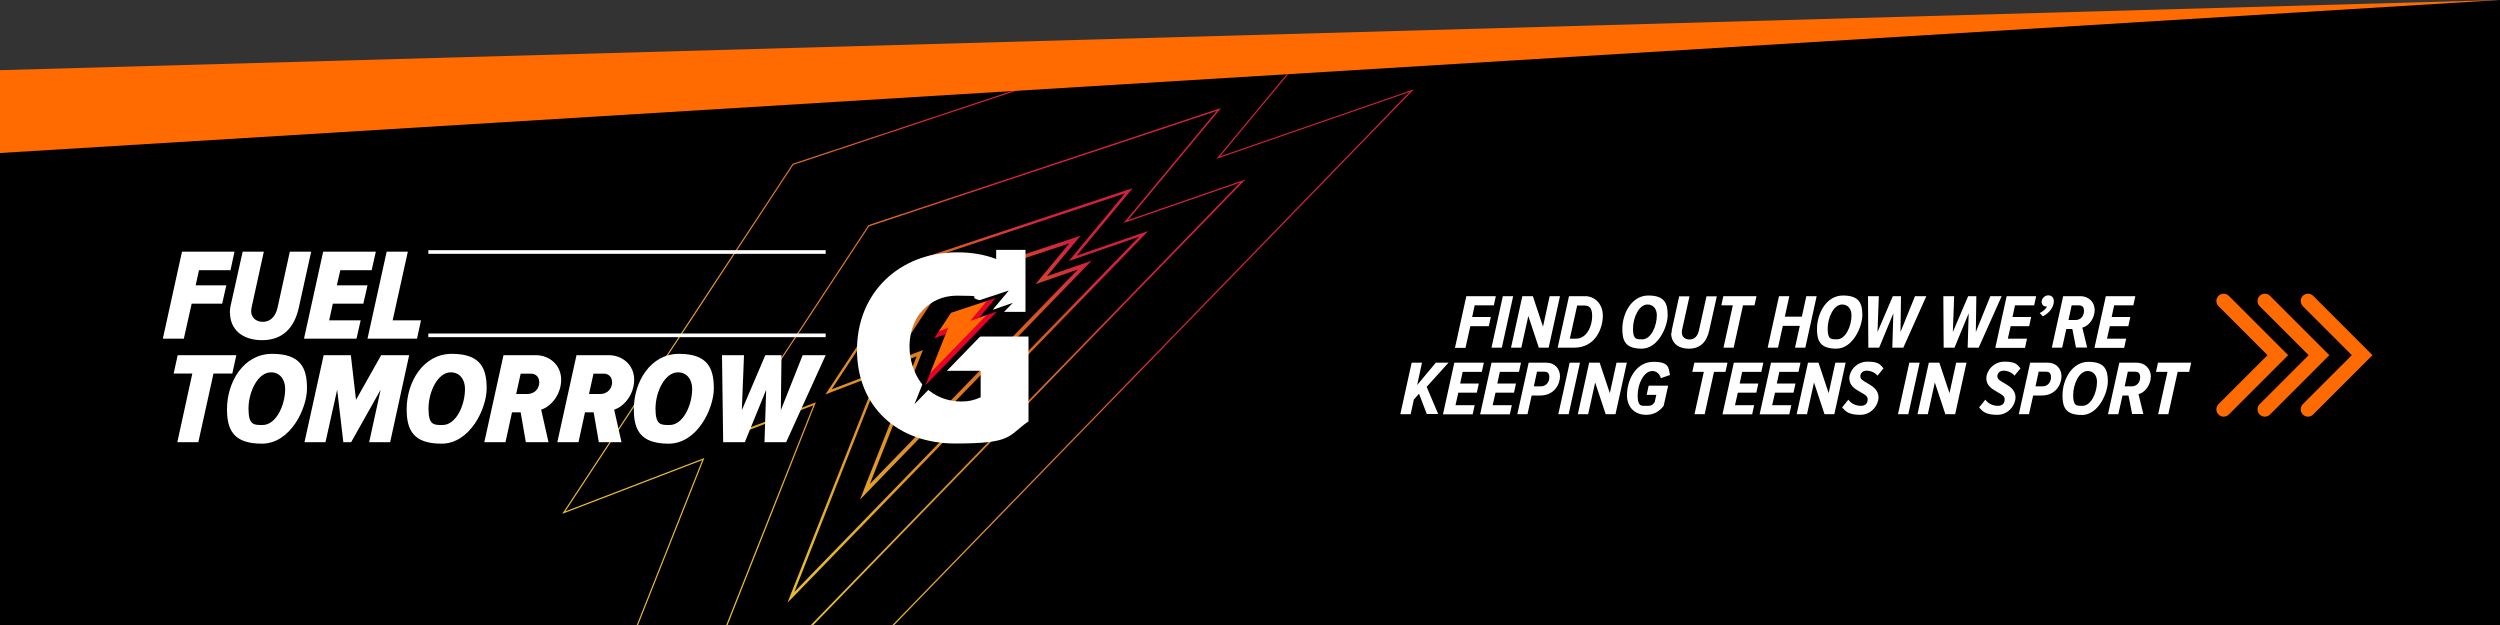
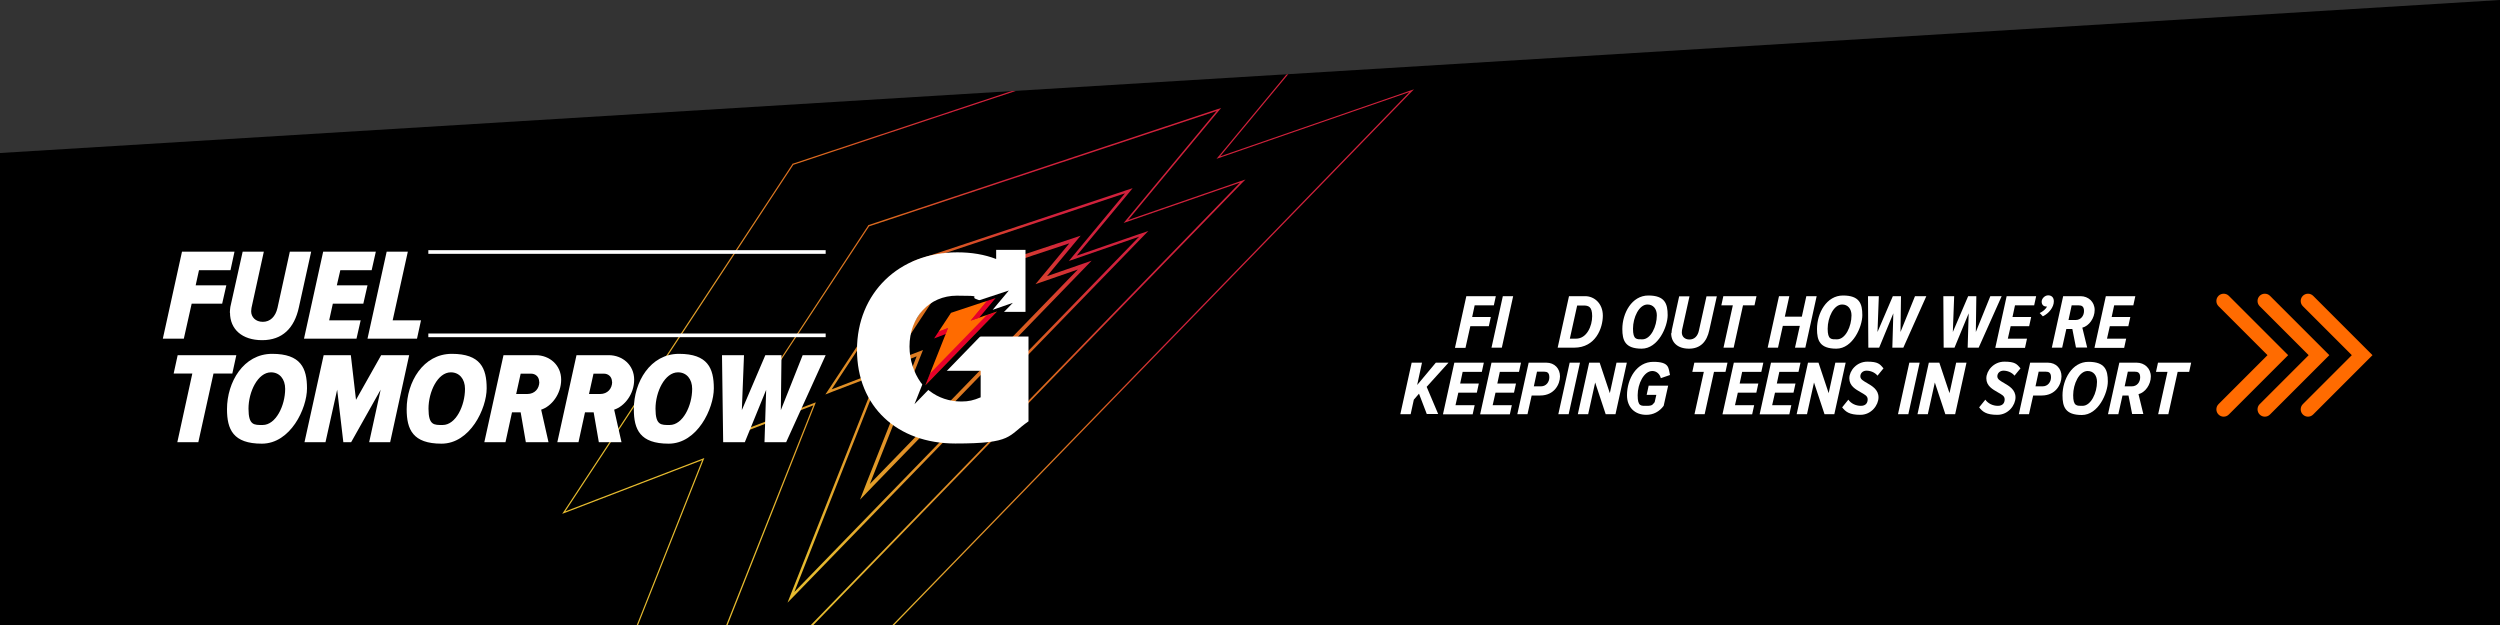
<svg xmlns="http://www.w3.org/2000/svg" version="1.1" viewBox="0 0 1500 375">
  <rect x="0" y="0" width="1500" height="375" fill="#333333" stroke="none" />
  <defs>
    <style>
      .st0 {
        fill: none;
      }

      .st1 {
        fill: url(#linear-gradient);
      }

      .st2 {
        clip-path: url(#clippath-1);
      }

      .st3 {
        clip-path: url(#clippath-3);
      }

      .st4 {
        clip-path: url(#clippath-4);
      }

      .st5 {
        clip-path: url(#clippath-2);
      }

      .st6 {
        clip-path: url(#clippath-5);
      }

      .st7 {
        fill: #fff;
      }

      .st8 {
        fill: #e7002a;
      }

      .st9 {
        opacity: .9;
      }

      .st10 {
        fill: #ff6b00;
      }

      .st11 {
        clip-path: url(#clippath);
      }
    </style>
    <clipPath id="clippath">
      <polygon class="st0" points="1500 375 0 375 0 91.8 1500 0 1500 375" />
    </clipPath>
    <clipPath id="clippath-1">
      <rect class="st0" x="275.6" y="-17.6" width="572.8" height="661.6" />
    </clipPath>
    <clipPath id="clippath-2">
      <path class="st0" d="M565.5,171.3l76.1-25.3-20.3,24.5,25.4-8.8-124.8,128.7c4-10.3,31.9-80.4,31.9-80.4l-18.3,7,30.1-45.7ZM640.9,143.9l-76.1,25.3-.7.2-.4.6-5,7.6-.6,1-24.4,37.1-3.8,5.8,6.5-2.5,13.6-5.2c-6.3,15.9-26.6,67-30,75.7l-4,10.3,7.7-8,124.8-128.7,6.5-6.7-8.9,3.1-17.9,6.2,15.2-18.3,5-6-7.4,2.5ZM548.9,157.9l126.1-41.9-33.7,40.6,42.2-14.6-206.9,213.2c6.7-17.1,52.8-133.3,52.8-133.3l-30.4,11.7,49.8-75.7ZM674.5,114.6l-126.1,41.9-.5.2-.3.4-49.8,75.7-2.6,3.9,4.3-1.7,27.2-10.4c-7.4,18.7-45.5,114.8-51.5,130.1l-2.7,6.9,5.2-5.3,206.9-213.2,4.4-4.5-5.9,2-37.1,12.8,30.3-36.5,3.3-4-4.9,1.6ZM521.5,135.7l-82.5,125.5h0l82.5-125.5ZM744.6,109.4l-342.8,353.3L744.6,109.4ZM521.5,135.8l208.5-69.2-48.5,58.4-7,8.4-.3.4.5-.2,69.3-24-341.8,352.3c11.9-30.3,86.4-218.2,87.2-220.2v-.3c.1,0-.2.1-.2.1l-49.9,19.1,82.3-125ZM730.4,66.3l-55.8,67.2,55.8-67.2ZM730.2,65.6l-209,69.4h-.2c0,0-.1.3-.1.3l-82.5,125.5-1.3,1.9,2.2-.8,48.7-18.7c-7.4,18.5-76.4,192.6-86.8,219.3l-1.3,3.4,2.6-2.7L745.1,109.9l2.2-2.2-3,1-67.4,23.3,54.1-65.2,1.7-2-2.5.8ZM476,98.9L822.3-16.1l-92.4,111.4,115.8-40.1L277.6,640.8c18.4-47,145-366,145-366l-83.4,32,136.8-207.9ZM822.1-16.8l-346.4,115h-.2c0,0-.1.3-.1.3l-136.8,207.9-1.3,1.9,2.2-.8,81.8-31.4c-9.7,24.4-126.8,319.6-144.3,364.4l-1.3,3.4,2.6-2.7L846.2,55.8l2.2-2.2-3,1-113.3,39.2,90.7-109.4,1.7-2-2.5.8Z" />
    </clipPath>
    <linearGradient id="linear-gradient" x1="-643.6" y1="-18.2" x2="-643.4" y2="-18.2" gradientTransform="translate(1917101.1 -53786.6) scale(2978.3 -2978.3)" gradientUnits="userSpaceOnUse">
      <stop offset="0" stop-color="#ffcf34" />
      <stop offset=".4" stop-color="#ffcf34" />
      <stop offset=".7" stop-color="#f36f21" />
      <stop offset=".8" stop-color="#e82542" />
      <stop offset="1" stop-color="#e82542" />
    </linearGradient>
    <clipPath id="clippath-3">
      <polygon class="st0" points="567.4 200.4 568.8 196.8 563.1 199 560.1 200.1 555.2 207.8 566.1 203.5 567.4 200.4 567.4 200.4" />
    </clipPath>
    <clipPath id="clippath-4">
      <polygon class="st0" points="592.2 180.6 582.4 192.4 587.6 190.6 591.4 189.3 604.1 175 594 178.2 592.2 180.6 592.2 180.6" />
    </clipPath>
    <clipPath id="clippath-5">
      <polygon class="st0" points="595 186 592 189.1 557.9 224.2 554.7 227.5 548.7 242.5 607.7 181.6 595 186 595 186" />
    </clipPath>
  </defs>
  <g id="Layer_1">
-     <polygon class="st10" points="1500 375 0 375 0 42.1 1500 0 1500 375" />
    <polygon points="1500 375 0 375 0 91.8 1500 0 1500 375" />
    <g class="st11">
      <g id="Gatorade_Pulse_Bolt_A" class="st9">
        <g class="st2">
          <g class="st5">
            <rect class="st1" x="125.5" y="-123.3" width="872.9" height="872.9" transform="translate(-56.8 489.1) rotate(-45)" />
          </g>
        </g>
      </g>
    </g>
  </g>
  <g id="Isolation_Mode">
    <g>
      <path class="st7" d="M585.8,201.8l-20.2,20.7h22.8v15.9c-4.3,1.8-7.1,2.5-11.6,2.5-7.3,0-13.8-2.3-19-6.3,0,0-1.5-1.1-3.1-2.6-1.5-1.5-2.3-2.6-2.3-2.6-4-5.6-6.7-13.4-6.7-21.5,0-17.6,11.9-30.5,28.4-30.5s7.8.6,11.5,2l4.7,1.8-1.6,6.4h9.2l1.3-.5h16.1v-37.2h-17.6v5.5c-7-2.7-14.7-4-23.3-4-35,0-60.2,24.4-60.2,58.5s24.2,56.2,59,56.2,31.2-4.5,43.9-13.3v-50.9h-31.3Z" />
      <polygon class="st10" points="570.5 187.8 597.3 178.9 587.6 190.6 598.1 187 555.1 231.3 567.4 200.4 560.4 203.1 570.5 187.8 570.5 187.8" />
      <path class="st10" d="M569.1,198.7l-11.3,28.4,36.8-37.9-10,3.4,9.8-11.8-23.3,7.7-8.3,12.6,6.2-2.4h0ZM552.5,235.4l13.2-33.3-7.7,2.9,11.9-18.1,30.3-10-9.7,11.7,11.1-3.8-49.2,50.7h0Z" />
      <g class="st3">
        <polygon class="st8" points="568.8 196.8 563.1 199 560.4 203.1 567.4 200.4 568.8 196.8 568.8 196.8" />
        <path class="st8" d="M563.7,199.8l-.9,1.4,3.8-1.4.5-1.2-3.4,1.3h0ZM558,205.1l4.5-6.9,8-3-2.4,6-10.2,3.9h0Z" />
      </g>
      <g class="st4">
        <polygon class="st8" points="582.4 192.4 587.6 190.6 597.3 178.9 592.2 180.6 582.4 192.4 582.4 192.4" />
        <path class="st8" d="M592.7,181.4l-7.4,9,1.7-.6,7.4-8.9-1.7.6h0ZM579.4,194.4l12.2-14.7,8.6-2.8-12.1,14.5-8.7,3h0Z" />
      </g>
      <g class="st6">
        <polygon class="st8" points="557.9 224.2 592 189.1 598.1 187 555.1 231.3 557.9 224.2 557.9 224.2" />
-         <path class="st8" d="M558.7,224.8l-.9,2.3,36.8-37.9-2.1.7-33.8,34.9h0ZM552.5,235.4l4.6-11.7,34.4-35.5,10.2-3.5-49.2,50.7h0Z" />
      </g>
      <path d="M560.4,203.1l7-2.7-12.2,30.8,43-44.3-10.6,3.6,9.8-11.7-26.8,8.9-10.1,15.3h0ZM548.7,242.5c1.9-4.9,15.1-38,15.1-38l-8.7,3.3,14.2-21.6,36-11.9-9.7,11.6,12.1-4.2-59,60.8" />
      <polygon class="st7" points="495.4 200.1 257 200.1 257 202.3 495.4 202.3 495.4 200.1 495.4 200.1" />
      <polygon class="st7" points="495.4 150.1 257 150.1 257 152.3 495.4 152.3 495.4 150.1 495.4 150.1" />
      <polygon class="st7" points="97.7 203.2 109.2 151 140.7 151 138.3 162.1 119.4 162.1 117.4 171.2 135.8 171.2 133.3 182.2 115 182.2 110.3 203.2 97.7 203.2 97.7 203.2" />
      <path class="st7" d="M137.9,187.6c0-.9.2-2.4.3-3.4l7.4-33.2h12.7l-7.4,33.7c0,.5-.2,1.3-.2,2.1,0,3.4,2.6,6.3,7,6.3s7.6-3.1,8.8-8.4l7.4-33.7h12.8l-7.4,33.5c-2.7,12.4-9.9,19.6-22,19.6s-19.3-6.6-19.3-16.5h0Z" />
      <polygon class="st7" points="182.4 203.2 193.9 151 225.5 151 223 162.1 204.2 162.1 202.1 171.2 220.5 171.2 218 182.2 199.7 182.2 197.5 192.2 216.4 192.2 213.9 203.2 182.4 203.2 182.4 203.2" />
      <polygon class="st7" points="220.5 203.2 232 151 244.7 151 235.6 192.2 252.6 192.2 250.2 203.2 220.5 203.2 220.5 203.2" />
      <polygon class="st7" points="106.4 265.3 115.4 224.1 104.2 224.1 106.6 213.1 141.8 213.1 139.4 224.1 128.1 224.1 119 265.3 106.4 265.3 106.4 265.3" />
      <path class="st7" d="M171.1,233.3c0-5.9-3.4-9.9-8.5-9.9-7.9,0-13.5,11.7-13.5,21.8s3.4,9.8,8.5,9.8c7.9,0,13.5-11.6,13.5-21.7h0ZM136.2,245.5c0-16.3,9.9-33.2,27.1-33.2s20.9,8.6,20.9,20.7-9.9,33.2-27.1,33.2-20.9-8.5-20.9-20.7h0Z" />
      <polygon class="st7" points="221.5 265.3 228.4 233.8 210.7 265.3 206 265.3 202.3 233.8 195.3 265.3 182.7 265.3 194.2 213.1 210.5 213.1 213.6 239.9 228.7 213.1 245.5 213.1 234.1 265.3 221.5 265.3 221.5 265.3" />
      <path class="st7" d="M279,233.3c0-5.9-3.4-9.9-8.5-9.9-7.9,0-13.4,11.7-13.4,21.8s3.4,9.8,8.5,9.8c7.9,0,13.4-11.6,13.4-21.7h0ZM244,245.5c0-16.3,9.9-33.2,27.1-33.2s20.9,8.6,20.9,20.7-9.9,33.2-27.1,33.2-20.9-8.5-20.9-20.7h0Z" />
      <path class="st7" d="M323.5,229.1c0-3.1-2.3-4.9-4.8-4.9h-6.3l-2.7,12.2h6.7c4.4,0,7.2-3.2,7.2-7.3h0ZM315.5,265.3l-3.1-17.9h-5.2l-3.9,17.9h-12.7l11.5-52.2h19.3c8.4,0,15.3,6,15.3,14.7s-5.8,16-12,18l4.4,19.5h-13.5Z" />
      <path class="st7" d="M367.2,229.1c0-3.1-2.3-4.9-4.8-4.9h-6.3l-2.7,12.2h6.7c4.4,0,7.2-3.2,7.2-7.3h0ZM359.3,265.3l-3.1-17.9h-5.2l-3.9,17.9h-12.7l11.5-52.2h19.3c8.4,0,15.3,6,15.3,14.7s-5.8,16-12,18l4.4,19.5h-13.5Z" />
      <path class="st7" d="M415.3,233.3c0-5.9-3.4-9.9-8.5-9.9-7.9,0-13.5,11.7-13.5,21.8s3.4,9.8,8.5,9.8c7.9,0,13.5-11.6,13.5-21.7h0ZM380.3,245.5c0-16.3,9.9-33.2,27.1-33.2s20.9,8.6,20.9,20.7-9.9,33.2-27.1,33.2-20.9-8.5-20.9-20.7h0Z" />
      <polygon class="st7" points="458.7 265.3 459.7 233.9 446.9 265.3 433.9 265.3 433.2 213.1 446.4 213.1 445.1 246.1 459.2 213.1 468.9 213.1 468.5 246.1 481.6 213.1 495.4 213.1 471.7 265.3 458.7 265.3 458.7 265.3" />
    </g>
    <g>
      <g>
        <path class="st10" d="M1334.2,250c-1.1,0-2.2-.4-3.1-1.3-1.7-1.7-1.7-4.5,0-6.2l29.4-29.4-29.4-29.4c-1.7-1.7-1.7-4.5,0-6.2,1.7-1.7,4.5-1.7,6.2,0l35.6,35.6-35.6,35.6c-.9.9-2,1.3-3.1,1.3Z" />
        <path class="st10" d="M1358.9,250c-1.1,0-2.2-.4-3.1-1.3-1.7-1.7-1.7-4.5,0-6.2l29.4-29.4-29.4-29.4c-1.7-1.7-1.7-4.5,0-6.2,1.7-1.7,4.5-1.7,6.2,0l35.6,35.6-35.6,35.6c-.9.9-2,1.3-3.1,1.3Z" />
        <path class="st10" d="M1384.8,250c-1.1,0-2.2-.4-3.1-1.3-1.7-1.7-1.7-4.5,0-6.2l29.4-29.4-29.4-29.4c-1.7-1.7-1.7-4.5,0-6.2,1.7-1.7,4.5-1.7,6.2,0l35.6,35.6-35.6,35.6c-.9.9-2,1.3-3.1,1.3Z" />
      </g>
      <g>
        <path class="st7" d="M873,208.6l6.8-30.9h17.7l-1.2,5.5h-11.5l-1.5,7h11.2l-1.2,5.5h-11.1l-2.9,13h-6.2Z" />
        <path class="st7" d="M894.9,208.6l6.8-30.9h6.2l-6.8,30.9h-6.2Z" />
-         <path class="st7" d="M923.3,208.6l-6.3-19-4.2,19h-6.2l6.8-30.9h6.3l6.1,18.3,4-18.3h6.2l-6.8,30.9h-5.9Z" />
        <path class="st7" d="M934.6,208.6l6.8-30.9h9.7c5.4,0,10.6,4.3,10.6,11.7s-4.3,19.2-17.2,19.2h-10ZM945.6,203.2c6.5,0,9.7-7.6,9.7-13.5s-2.3-6.4-5.4-6.4h-3.6l-4.4,19.9h3.6Z" />
        <path class="st7" d="M973.4,197.4c0-9.5,5.7-20.1,15.6-20.1s11.6,4.9,11.6,11.8-5.7,20.1-15.6,20.1-11.6-4.9-11.6-11.8ZM994.1,189.2c0-3.9-2.2-6.5-5.6-6.5-5.1,0-8.7,7.8-8.7,14.5s2.2,6.4,5.6,6.4c5.1,0,8.7-7.8,8.7-14.4Z" />
        <path class="st7" d="M1002.9,199.9c0-.6.1-1.5.2-2l4.4-20.1h6.2l-4.5,20.3c0,.3-.1.9-.1,1.4,0,2.4,1.7,4.2,4.6,4.2s5-2,5.7-5.6l4.5-20.3h6.2l-4.5,20.2c-1.5,7.1-5.4,11.2-12.2,11.2s-10.7-3.7-10.7-9.3Z" />
        <path class="st7" d="M1034.1,208.6l5.6-25.4h-6.9l1.2-5.5h19.9l-1.2,5.5h-6.9l-5.6,25.4h-6.2Z" />
        <path class="st7" d="M1077,208.6l2.9-13.1h-10.2l-2.9,13.1h-6.2l6.8-30.9h6.2l-2.7,12.3h10.2l2.7-12.3h6.2l-6.8,30.9h-6.2Z" />
        <path class="st7" d="M1090.2,197.4c0-9.5,5.7-20.1,15.6-20.1s11.6,4.9,11.6,11.8-5.7,20.1-15.6,20.1-11.6-4.9-11.6-11.8ZM1110.9,189.2c0-3.9-2.2-6.5-5.6-6.5-5.1,0-8.7,7.8-8.7,14.5s2.2,6.4,5.6,6.4c5.1,0,8.7-7.8,8.7-14.4Z" />
        <path class="st7" d="M1135.4,208.6l.6-20.6-8.5,20.6h-6.5l-.2-30.9h6.5l-.8,21.5,9.2-21.5h4.9l-.3,21.5,8.7-21.5h6.8l-13.8,30.9h-6.5Z" />
        <path class="st7" d="M1180.6,208.6l.6-20.6-8.5,20.6h-6.5l-.2-30.9h6.5l-.8,21.5,9.2-21.5h4.9l-.3,21.5,8.7-21.5h6.8l-13.8,30.9h-6.5Z" />
        <path class="st7" d="M1197.2,208.6l6.8-30.9h17.7l-1.2,5.5h-11.5l-1.5,7h11.2l-1.2,5.5h-11.1l-1.7,7.5h11.5l-1.2,5.5h-17.7Z" />
        <path class="st7" d="M1225.8,189.9l-2-2.1c1.7-.7,3.7-2.3,4.4-3.9,0,0-.4,0-.5,0-1.5,0-2.7-1-2.7-2.9s1.9-3.8,3.9-3.8,3.4,1.2,3.4,3.6c0,3.5-2.9,7.2-6.6,9Z" />
        <path class="st7" d="M1245.6,208.6l-2.2-11.2h-3.6l-2.5,11.2h-6.2l6.8-30.9h10.4c4.7,0,8.5,3.4,8.5,8.3s-3.4,9.6-7.4,10.6l2.9,11.9h-6.7ZM1245.4,192c3.1,0,5-2.5,5-5.4s-1.5-3.4-3.3-3.4h-4.1l-1.9,8.8h4.4Z" />
        <path class="st7" d="M1256.7,208.6l6.8-30.9h17.7l-1.2,5.5h-11.5l-1.5,7h11.2l-1.2,5.5h-11.1l-1.7,7.5h11.5l-1.2,5.5h-17.7Z" />
        <path class="st7" d="M856.1,248.5l-4.7-12.3-3.1,3.6-1.9,8.7h-6.2l6.8-30.9h6.2l-2.9,13.4,11.2-13.4h7.6l-13.1,14.5,6.9,16.3h-6.9Z" />
        <path class="st7" d="M865.8,248.5l6.8-30.9h17.7l-1.2,5.5h-11.5l-1.5,7h11.2l-1.2,5.5h-11.1l-1.7,7.5h11.5l-1.2,5.5h-17.7Z" />
        <path class="st7" d="M888.1,248.5l6.8-30.9h17.7l-1.2,5.5h-11.5l-1.5,7h11.2l-1.2,5.5h-11.1l-1.7,7.5h11.5l-1.2,5.5h-17.7Z" />
        <path class="st7" d="M910.4,248.5l6.8-30.9h10.6c5,0,8.2,3.6,8.2,8.2s-3.3,11.5-11.9,11.5h-5.1l-2.5,11.2h-6.2ZM924.6,231.8c3.1,0,5-2.6,5-5.4s-1.3-3.4-3.2-3.4h-4.2l-1.9,8.8h4.4Z" />
        <path class="st7" d="M935,248.5l6.8-30.9h6.2l-6.8,30.9h-6.2Z" />
        <path class="st7" d="M963.4,248.5l-6.3-19-4.2,19h-6.2l6.8-30.9h6.3l6.1,18.3,4-18.3h6.2l-6.8,30.9h-5.9Z" />
        <path class="st7" d="M976.2,237.2c0-10.1,5.9-20.1,15.8-20.1s9,3.8,10,7.9l-5.5,1.9c-.6-2.4-2.5-4.3-5.1-4.3-5,0-8.8,7.6-8.8,14.5s2,6.4,5.6,6.4,3.4-1,4.6-2.2l1-4.4h-5.8l1.2-5.5h11.7l-2.7,12.1c-2.6,3.5-6.2,5.4-10.4,5.4-6.9,0-11.6-4.5-11.6-11.8Z" />
        <path class="st7" d="M1016.7,248.5l5.6-25.4h-6.9l1.2-5.5h19.9l-1.2,5.5h-6.9l-5.6,25.4h-6.2Z" />
        <path class="st7" d="M1033.5,248.5l6.8-30.9h17.7l-1.2,5.5h-11.5l-1.5,7h11.2l-1.2,5.5h-11.1l-1.7,7.5h11.5l-1.2,5.5h-17.7Z" />
        <path class="st7" d="M1055.8,248.5l6.8-30.9h17.7l-1.2,5.5h-11.5l-1.5,7h11.2l-1.2,5.5h-11.1l-1.7,7.5h11.5l-1.2,5.5h-17.7Z" />
        <path class="st7" d="M1094.7,248.5l-6.3-19-4.2,19h-6.2l6.8-30.9h6.3l6.1,18.3,4-18.3h6.2l-6.8,30.9h-5.9Z" />
        <path class="st7" d="M1105.3,244.4l3.7-4.6c1.6,2.3,4.5,3.7,7.5,3.7s4.1-1.8,4.1-3.9-1.9-2.9-4.1-4.2c-3.1-1.8-6.9-3.8-6.9-8.4s4.4-10,10.8-10,7.5,1.4,9.7,4l-3.6,4.4c-1.6-2-4.3-3-6.6-3s-3.7,1.6-3.7,3.4,1.8,2.7,4,4c3.1,1.8,6.9,4,6.9,8.6s-4.2,10.5-10.9,10.5-8.9-1.9-11-4.6Z" />
        <path class="st7" d="M1138.8,248.5l6.8-30.9h6.2l-6.8,30.9h-6.2Z" />
        <path class="st7" d="M1167.2,248.5l-6.3-19-4.2,19h-6.2l6.8-30.9h6.3l6.1,18.3,4-18.3h6.2l-6.8,30.9h-5.9Z" />
        <path class="st7" d="M1187.5,244.4l3.7-4.6c1.6,2.3,4.5,3.7,7.5,3.7s4.1-1.8,4.1-3.9-1.9-2.9-4.1-4.2c-3.1-1.8-6.9-3.8-6.9-8.4s4.4-10,10.8-10,7.5,1.4,9.7,4l-3.6,4.4c-1.6-2-4.3-3-6.6-3s-3.7,1.6-3.7,3.4,1.8,2.7,4,4c3.1,1.8,6.9,4,6.9,8.6s-4.2,10.5-10.9,10.5-8.9-1.9-11-4.6Z" />
        <path class="st7" d="M1211.3,248.5l6.8-30.9h10.6c5,0,8.2,3.6,8.2,8.2s-3.3,11.5-11.9,11.5h-5.1l-2.5,11.2h-6.2ZM1225.6,231.8c3.1,0,5-2.6,5-5.4s-1.3-3.4-3.2-3.4h-4.2l-1.9,8.8h4.4Z" />
        <path class="st7" d="M1237.5,237.2c0-9.5,5.7-20.1,15.6-20.1s11.6,4.9,11.6,11.8-5.7,20.1-15.6,20.1-11.6-4.9-11.6-11.8ZM1258.2,229.1c0-3.9-2.2-6.5-5.6-6.5-5.1,0-8.7,7.8-8.7,14.5s2.2,6.4,5.6,6.4c5.1,0,8.7-7.8,8.7-14.4Z" />
        <path class="st7" d="M1279.3,248.5l-2.2-11.2h-3.6l-2.5,11.2h-6.2l6.8-30.9h10.4c4.7,0,8.5,3.4,8.5,8.3s-3.4,9.6-7.4,10.6l2.9,11.9h-6.7ZM1279.1,231.8c3.1,0,5-2.5,5-5.4s-1.5-3.4-3.3-3.4h-4.1l-1.9,8.8h4.4Z" />
        <path class="st7" d="M1294.9,248.5l5.6-25.4h-6.9l1.2-5.5h19.9l-1.2,5.5h-6.9l-5.6,25.4h-6.2Z" />
      </g>
    </g>
  </g>
</svg>